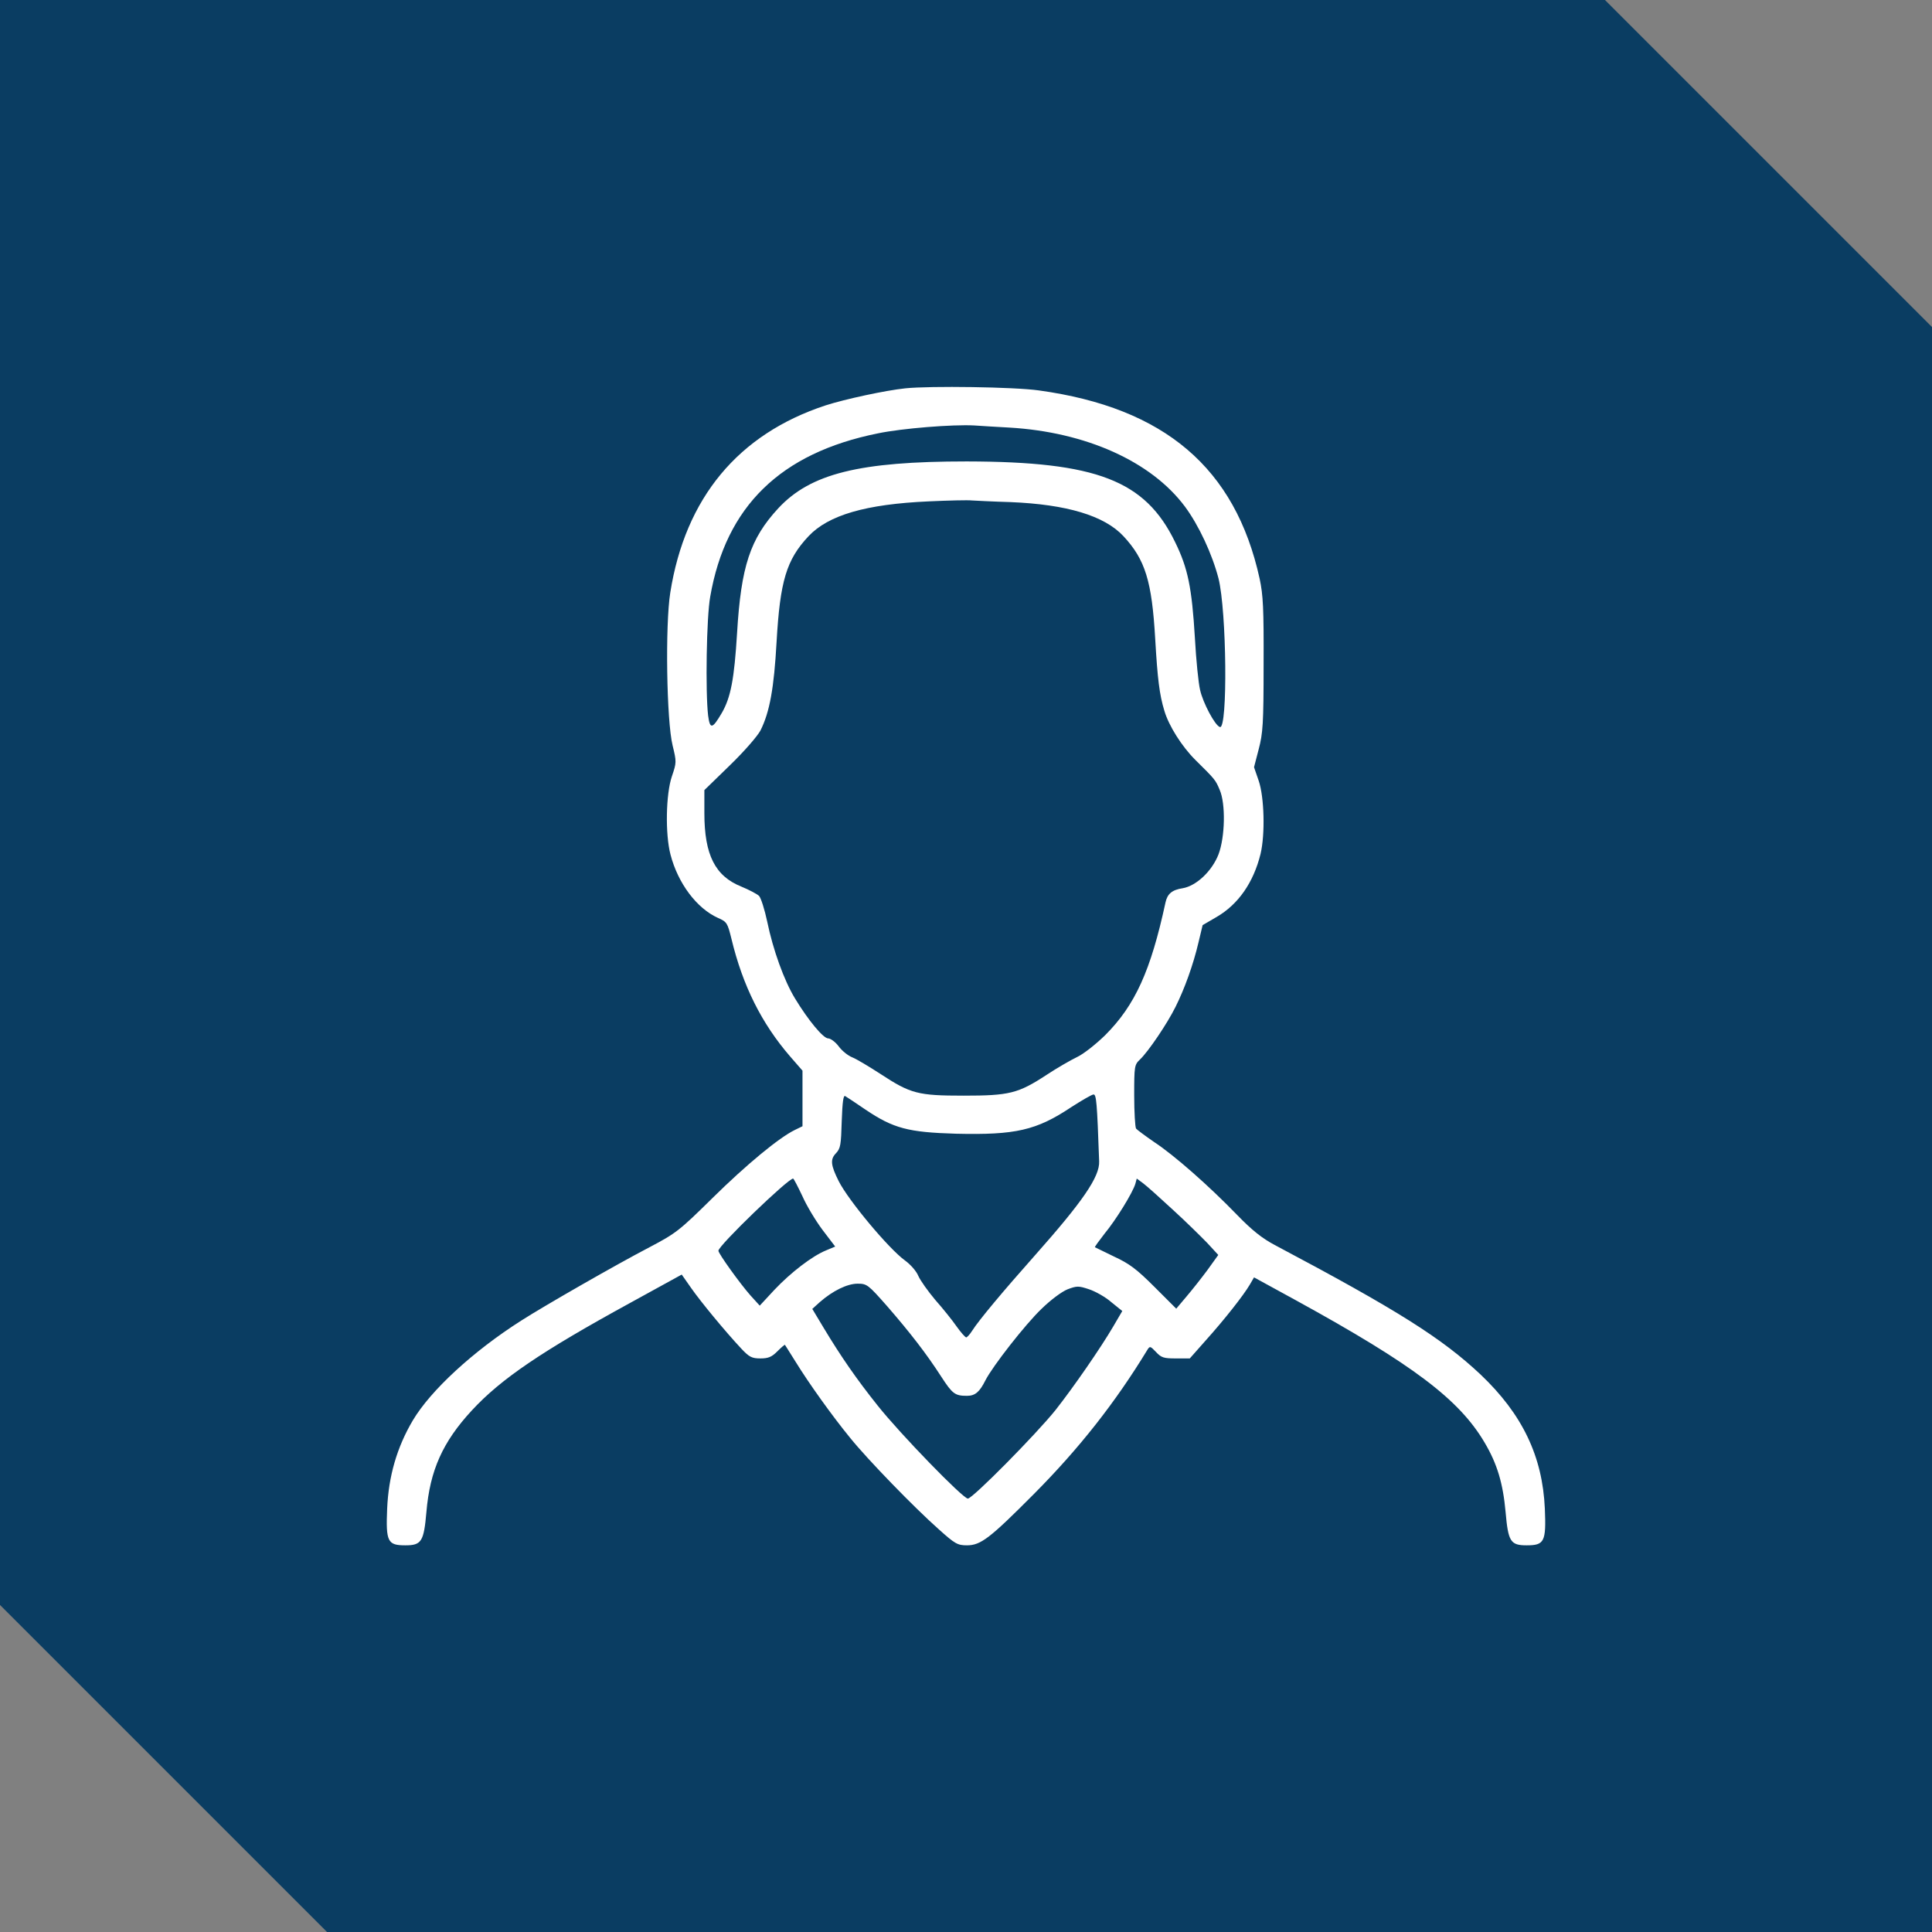
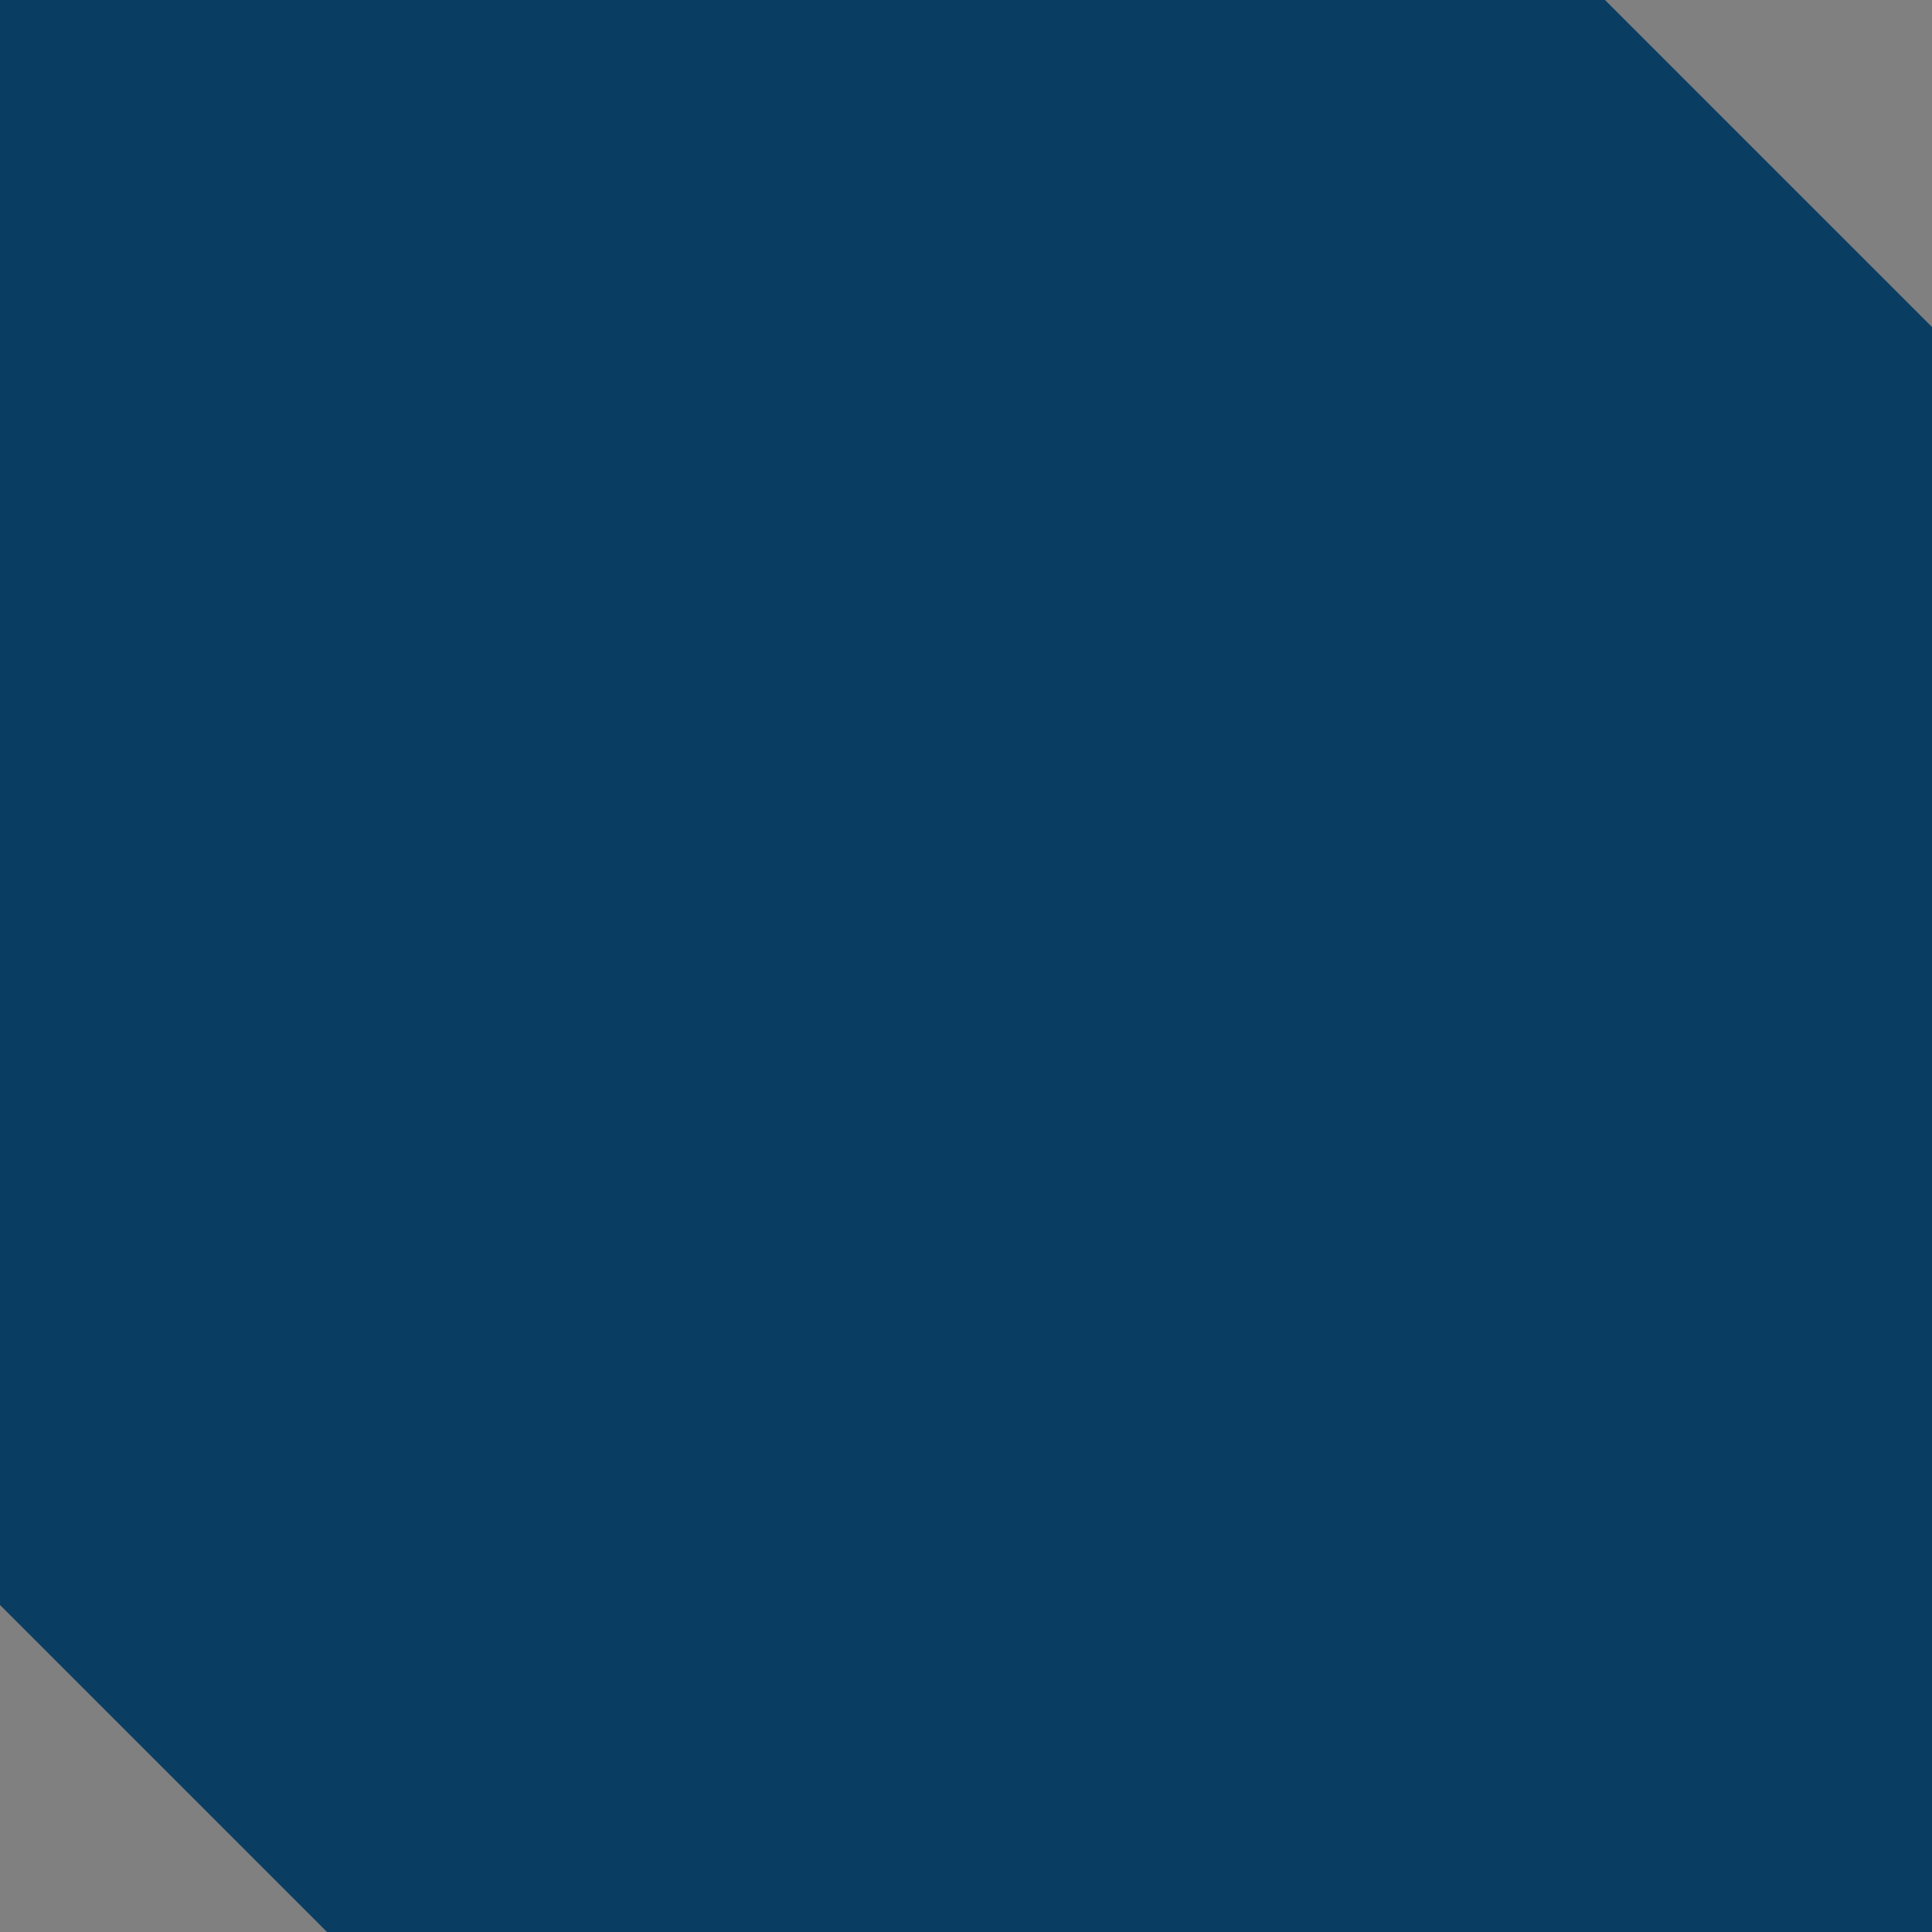
<svg xmlns="http://www.w3.org/2000/svg" fill="none" viewBox="0 0 84 84" height="84" width="84">
  <rect x="0" y="0" width="84" height="84" fill="#808080" stroke="none" />
  <path fill="#0A3D62" d="M84 14.218V84H14.219L0 69.781V0H69.782L84 14.218Z" />
  <g clip-path="url(#clip0_736_2675)">
-     <path fill="white" d="M39.359 16.884C38.496 16.975 36.749 17.351 35.896 17.625C32.098 18.874 29.792 21.647 29.142 25.77C28.919 27.162 28.98 31.346 29.244 32.413C29.417 33.123 29.417 33.154 29.213 33.753C28.949 34.525 28.919 36.272 29.152 37.156C29.477 38.405 30.29 39.491 31.214 39.908C31.61 40.081 31.631 40.131 31.803 40.822C32.291 42.853 33.114 44.498 34.352 45.931L34.891 46.55V47.759V48.967L34.556 49.13C33.885 49.455 32.464 50.623 30.981 52.085C29.538 53.507 29.396 53.619 28.238 54.228C26.796 54.98 23.678 56.767 22.663 57.417C20.57 58.748 18.722 60.454 17.95 61.754C17.259 62.922 16.894 64.181 16.833 65.593C16.772 67.035 16.853 67.188 17.625 67.188C18.326 67.188 18.427 67.025 18.539 65.745C18.692 63.927 19.25 62.688 20.52 61.317C21.789 59.946 23.546 58.758 27.365 56.666L29.64 55.416L30.046 55.995C30.463 56.594 31.519 57.874 32.23 58.636C32.575 59.002 32.687 59.062 33.063 59.062C33.398 59.062 33.55 59.002 33.794 58.758C33.967 58.585 34.119 58.453 34.129 58.473C34.139 58.494 34.352 58.819 34.596 59.215C35.165 60.139 36.181 61.561 36.963 62.516C37.724 63.46 39.756 65.552 40.812 66.487C41.523 67.127 41.635 67.188 42.041 67.188C42.64 67.188 43.036 66.883 44.946 64.963C46.916 62.983 48.49 60.982 49.881 58.697C49.993 58.514 50.014 58.524 50.257 58.778C50.491 59.032 50.602 59.062 51.12 59.062H51.73L52.431 58.27C53.233 57.377 54.066 56.32 54.34 55.853L54.523 55.538L56.361 56.544C61.429 59.327 63.44 60.84 64.547 62.719C65.096 63.643 65.349 64.496 65.461 65.745C65.573 67.025 65.674 67.188 66.375 67.188C67.147 67.188 67.228 67.035 67.167 65.593C67.066 63.318 66.192 61.49 64.374 59.763C62.699 58.189 60.779 56.97 55.417 54.127C54.878 53.842 54.431 53.487 53.792 52.827C52.563 51.557 51.039 50.216 50.186 49.658C49.79 49.384 49.434 49.12 49.394 49.069C49.353 49.008 49.313 48.358 49.313 47.627C49.313 46.347 49.323 46.296 49.567 46.062C49.922 45.727 50.755 44.498 51.11 43.777C51.506 42.985 51.882 41.939 52.106 40.984L52.288 40.223L52.898 39.867C53.842 39.319 54.502 38.364 54.807 37.125C55.01 36.272 54.97 34.657 54.726 33.946L54.523 33.357L54.726 32.575C54.909 31.884 54.939 31.468 54.939 28.898C54.949 26.451 54.919 25.872 54.767 25.161C53.71 20.347 50.633 17.727 45.169 16.975C44.113 16.823 40.436 16.772 39.359 16.884ZM43.879 18.59C47.21 18.783 50.054 20.062 51.517 22.023C52.126 22.845 52.705 24.095 52.979 25.151C53.334 26.573 53.385 31.722 53.04 31.61C52.827 31.549 52.299 30.554 52.177 29.995C52.106 29.701 52.004 28.685 51.953 27.751C51.821 25.547 51.649 24.704 51.09 23.566C49.79 20.885 47.678 20.073 42.031 20.062C37.359 20.062 35.236 20.591 33.834 22.104C32.616 23.424 32.22 24.623 32.047 27.517C31.925 29.518 31.773 30.32 31.387 30.991C30.971 31.702 30.869 31.722 30.788 31.113C30.666 30.077 30.717 26.827 30.879 25.943C31.559 22.012 33.936 19.697 38.161 18.844C39.227 18.62 41.442 18.448 42.356 18.498C42.64 18.519 43.321 18.559 43.879 18.59ZM43.93 21.83C46.388 21.931 48.013 22.419 48.846 23.312C49.79 24.328 50.084 25.262 50.227 27.791C50.328 29.518 50.41 30.198 50.623 30.899C50.816 31.559 51.385 32.453 51.964 33.032C52.837 33.895 52.847 33.906 53.03 34.342C53.294 34.941 53.264 36.394 52.979 37.145C52.695 37.877 52.014 38.516 51.425 38.618C50.958 38.689 50.755 38.862 50.674 39.237C50.034 42.203 49.353 43.706 48.053 45.006C47.647 45.402 47.109 45.829 46.824 45.961C46.55 46.093 45.951 46.438 45.504 46.733C44.265 47.545 43.879 47.637 41.899 47.637C39.908 47.637 39.593 47.556 38.263 46.682C37.775 46.367 37.237 46.042 37.054 45.971C36.871 45.9 36.607 45.687 36.465 45.494C36.323 45.301 36.109 45.148 36.008 45.148C35.795 45.148 35.145 44.366 34.566 43.412C34.089 42.63 33.611 41.299 33.357 40.07C33.245 39.542 33.083 39.034 33.002 38.953C32.92 38.872 32.575 38.689 32.23 38.547C31.092 38.09 30.625 37.166 30.625 35.358V34.352L31.732 33.276C32.372 32.656 32.931 32.006 33.063 31.762C33.469 30.95 33.652 29.914 33.764 27.913C33.916 25.262 34.19 24.338 35.155 23.312C36.018 22.398 37.633 21.921 40.375 21.799C41.239 21.759 42.092 21.738 42.254 21.759C42.427 21.769 43.178 21.809 43.93 21.83ZM37.633 48.246C38.842 49.059 39.481 49.231 41.563 49.292C44.153 49.353 45.057 49.15 46.581 48.134C47.038 47.84 47.474 47.586 47.545 47.586C47.667 47.586 47.698 47.911 47.789 50.491C47.82 51.161 47.068 52.248 44.986 54.594C43.615 56.138 42.559 57.397 42.264 57.864C42.163 58.027 42.041 58.148 42.01 58.148C41.97 58.148 41.777 57.935 41.584 57.661C41.401 57.397 40.984 56.879 40.66 56.513C40.345 56.138 40.02 55.681 39.928 55.477C39.847 55.274 39.593 54.98 39.339 54.797C38.639 54.289 36.892 52.197 36.465 51.354C36.12 50.663 36.089 50.409 36.343 50.145C36.546 49.932 36.567 49.78 36.597 48.744C36.627 47.901 36.668 47.606 36.749 47.657C36.821 47.698 37.217 47.962 37.633 48.246ZM34.881 51.994C35.063 52.41 35.459 53.07 35.764 53.477L36.313 54.198L35.927 54.36C35.317 54.604 34.373 55.335 33.672 56.077L33.032 56.767L32.626 56.32C32.169 55.802 31.235 54.502 31.235 54.38C31.235 54.157 34.271 51.232 34.484 51.242C34.515 51.252 34.688 51.587 34.881 51.994ZM50.989 52.593C51.547 53.101 52.217 53.761 52.492 54.045L52.969 54.563L52.502 55.213C52.238 55.569 51.821 56.097 51.578 56.381L51.141 56.899L50.196 55.955C49.414 55.173 49.099 54.939 48.439 54.634C48.002 54.421 47.627 54.238 47.606 54.228C47.586 54.218 47.779 53.954 48.023 53.639C48.52 53.04 49.252 51.852 49.364 51.466L49.424 51.242L49.699 51.445C49.851 51.557 50.43 52.075 50.989 52.593ZM38.578 56.798C39.583 57.956 40.274 58.849 40.924 59.855C41.411 60.606 41.523 60.688 42.041 60.688C42.396 60.688 42.589 60.525 42.843 60.017C43.158 59.398 44.58 57.58 45.281 56.909C45.687 56.513 46.164 56.158 46.418 56.056C46.824 55.904 46.895 55.904 47.352 56.056C47.627 56.148 48.063 56.391 48.317 56.615L48.795 57.001L48.409 57.661C47.85 58.616 46.682 60.302 45.9 61.297C45.047 62.363 42.285 65.156 42.081 65.156C41.868 65.156 39.146 62.353 38.161 61.114C37.237 59.956 36.556 58.971 35.805 57.722L35.317 56.909L35.642 56.615C36.211 56.117 36.841 55.812 37.288 55.812C37.694 55.812 37.745 55.853 38.578 56.798Z" />
-   </g>
+     </g>
  <defs>
    <clipPath id="clip0_736_2675">
      <rect transform="translate(16 16)" fill="white" height="52" width="52" />
    </clipPath>
  </defs>
</svg>